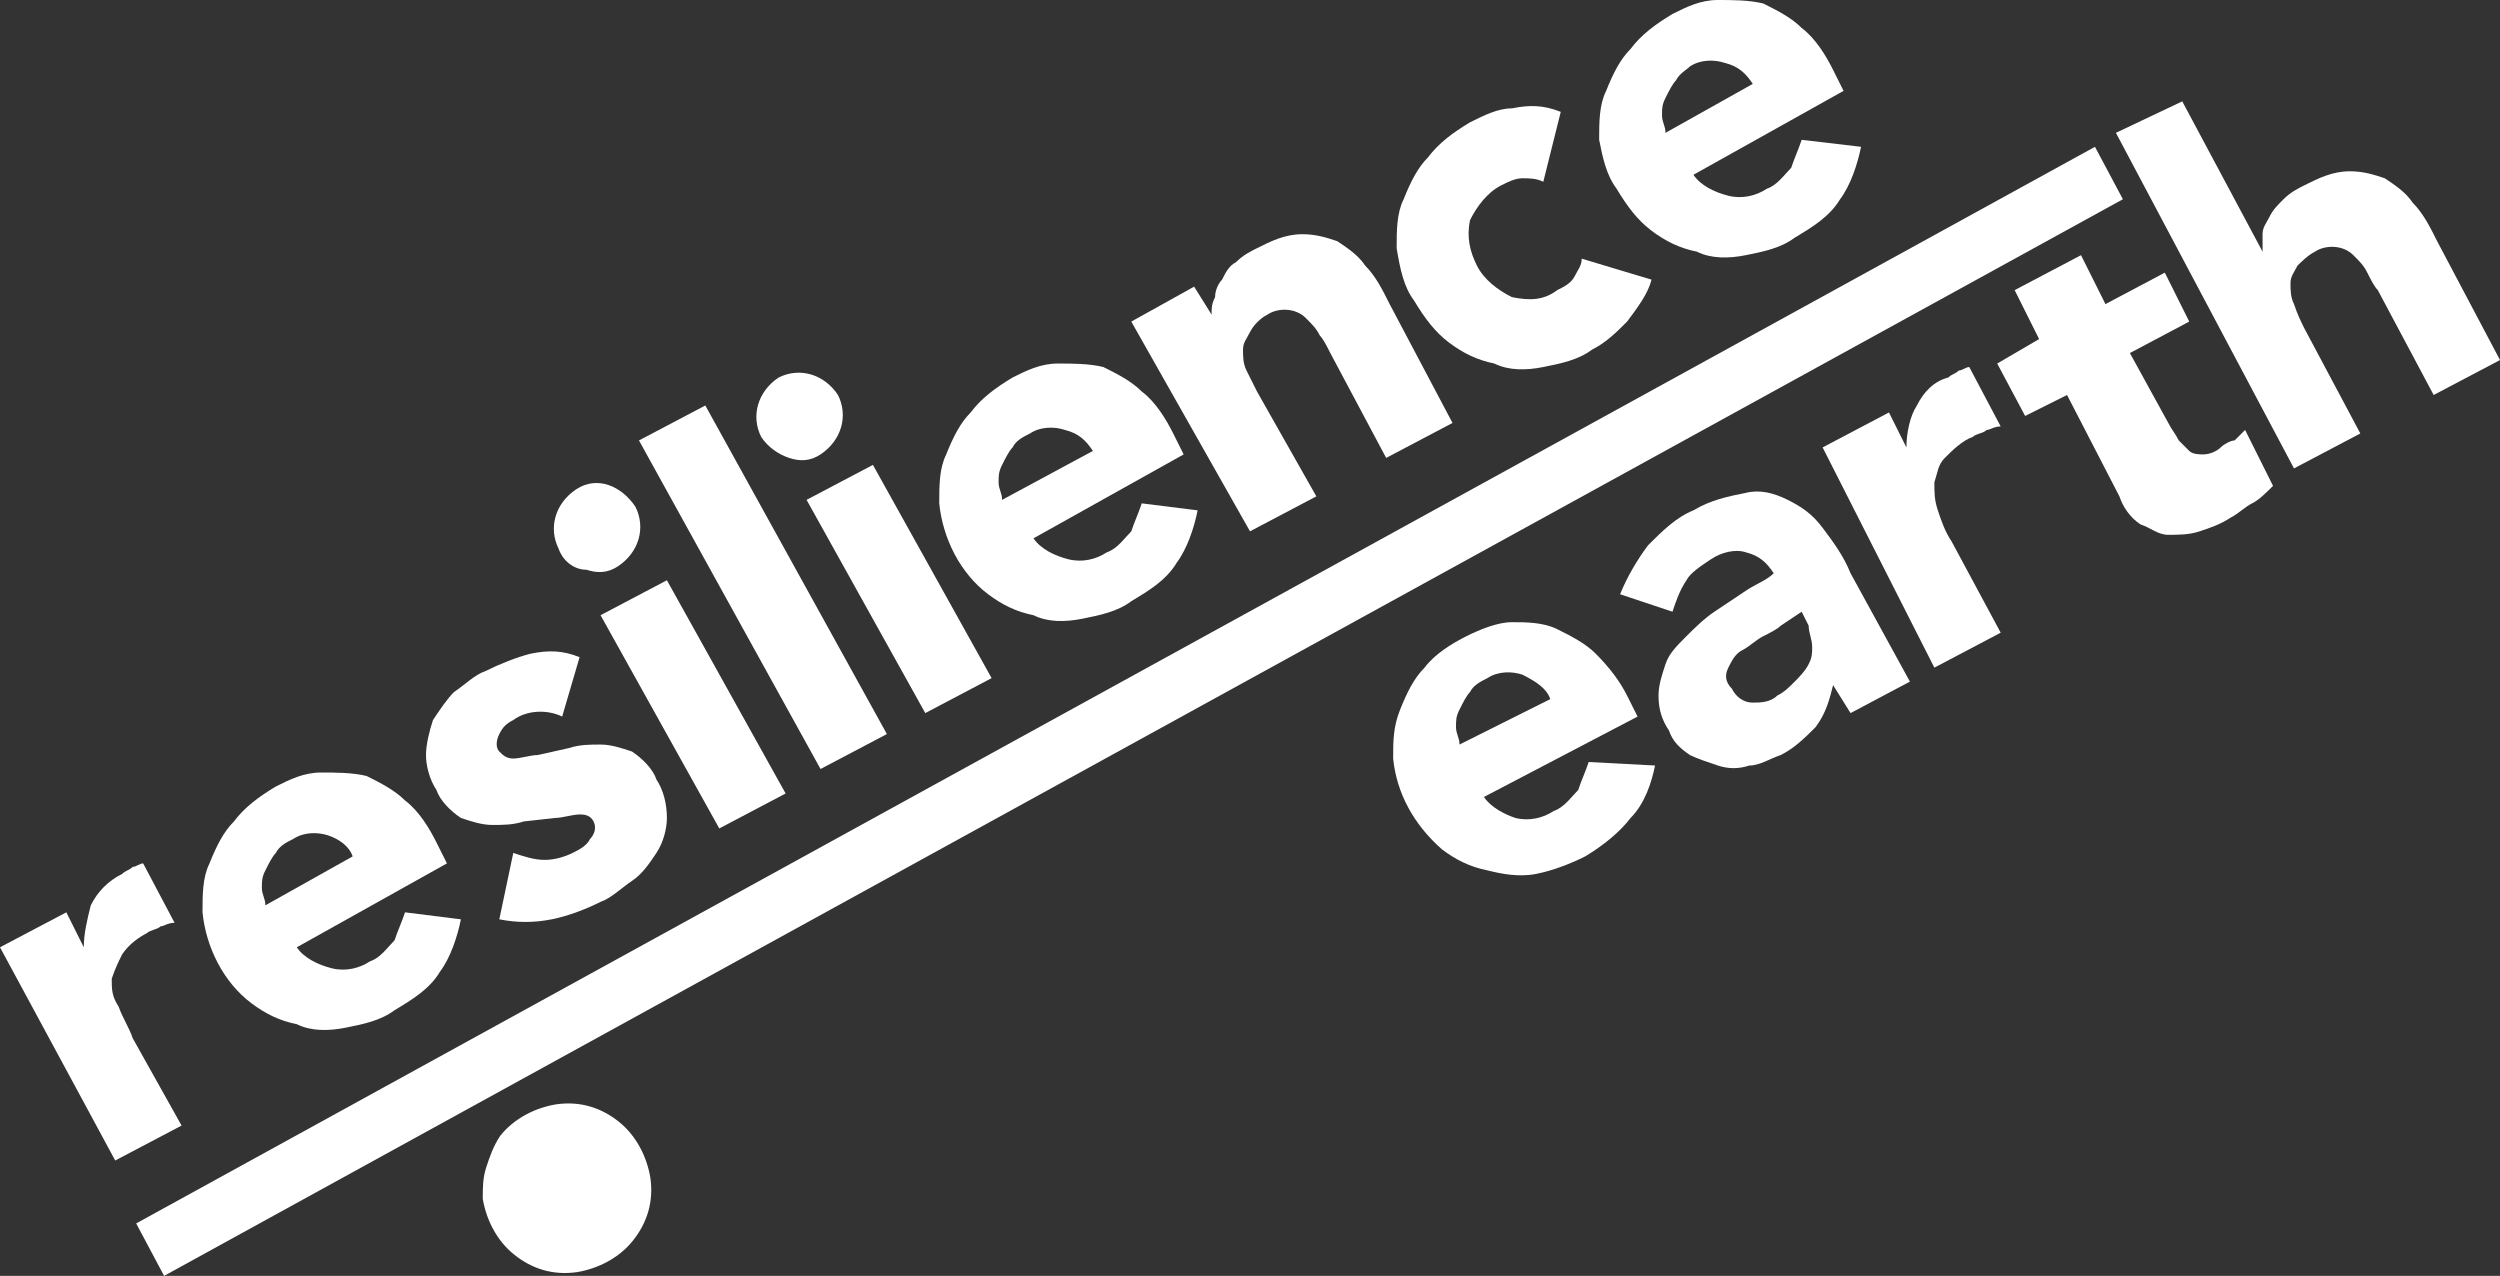
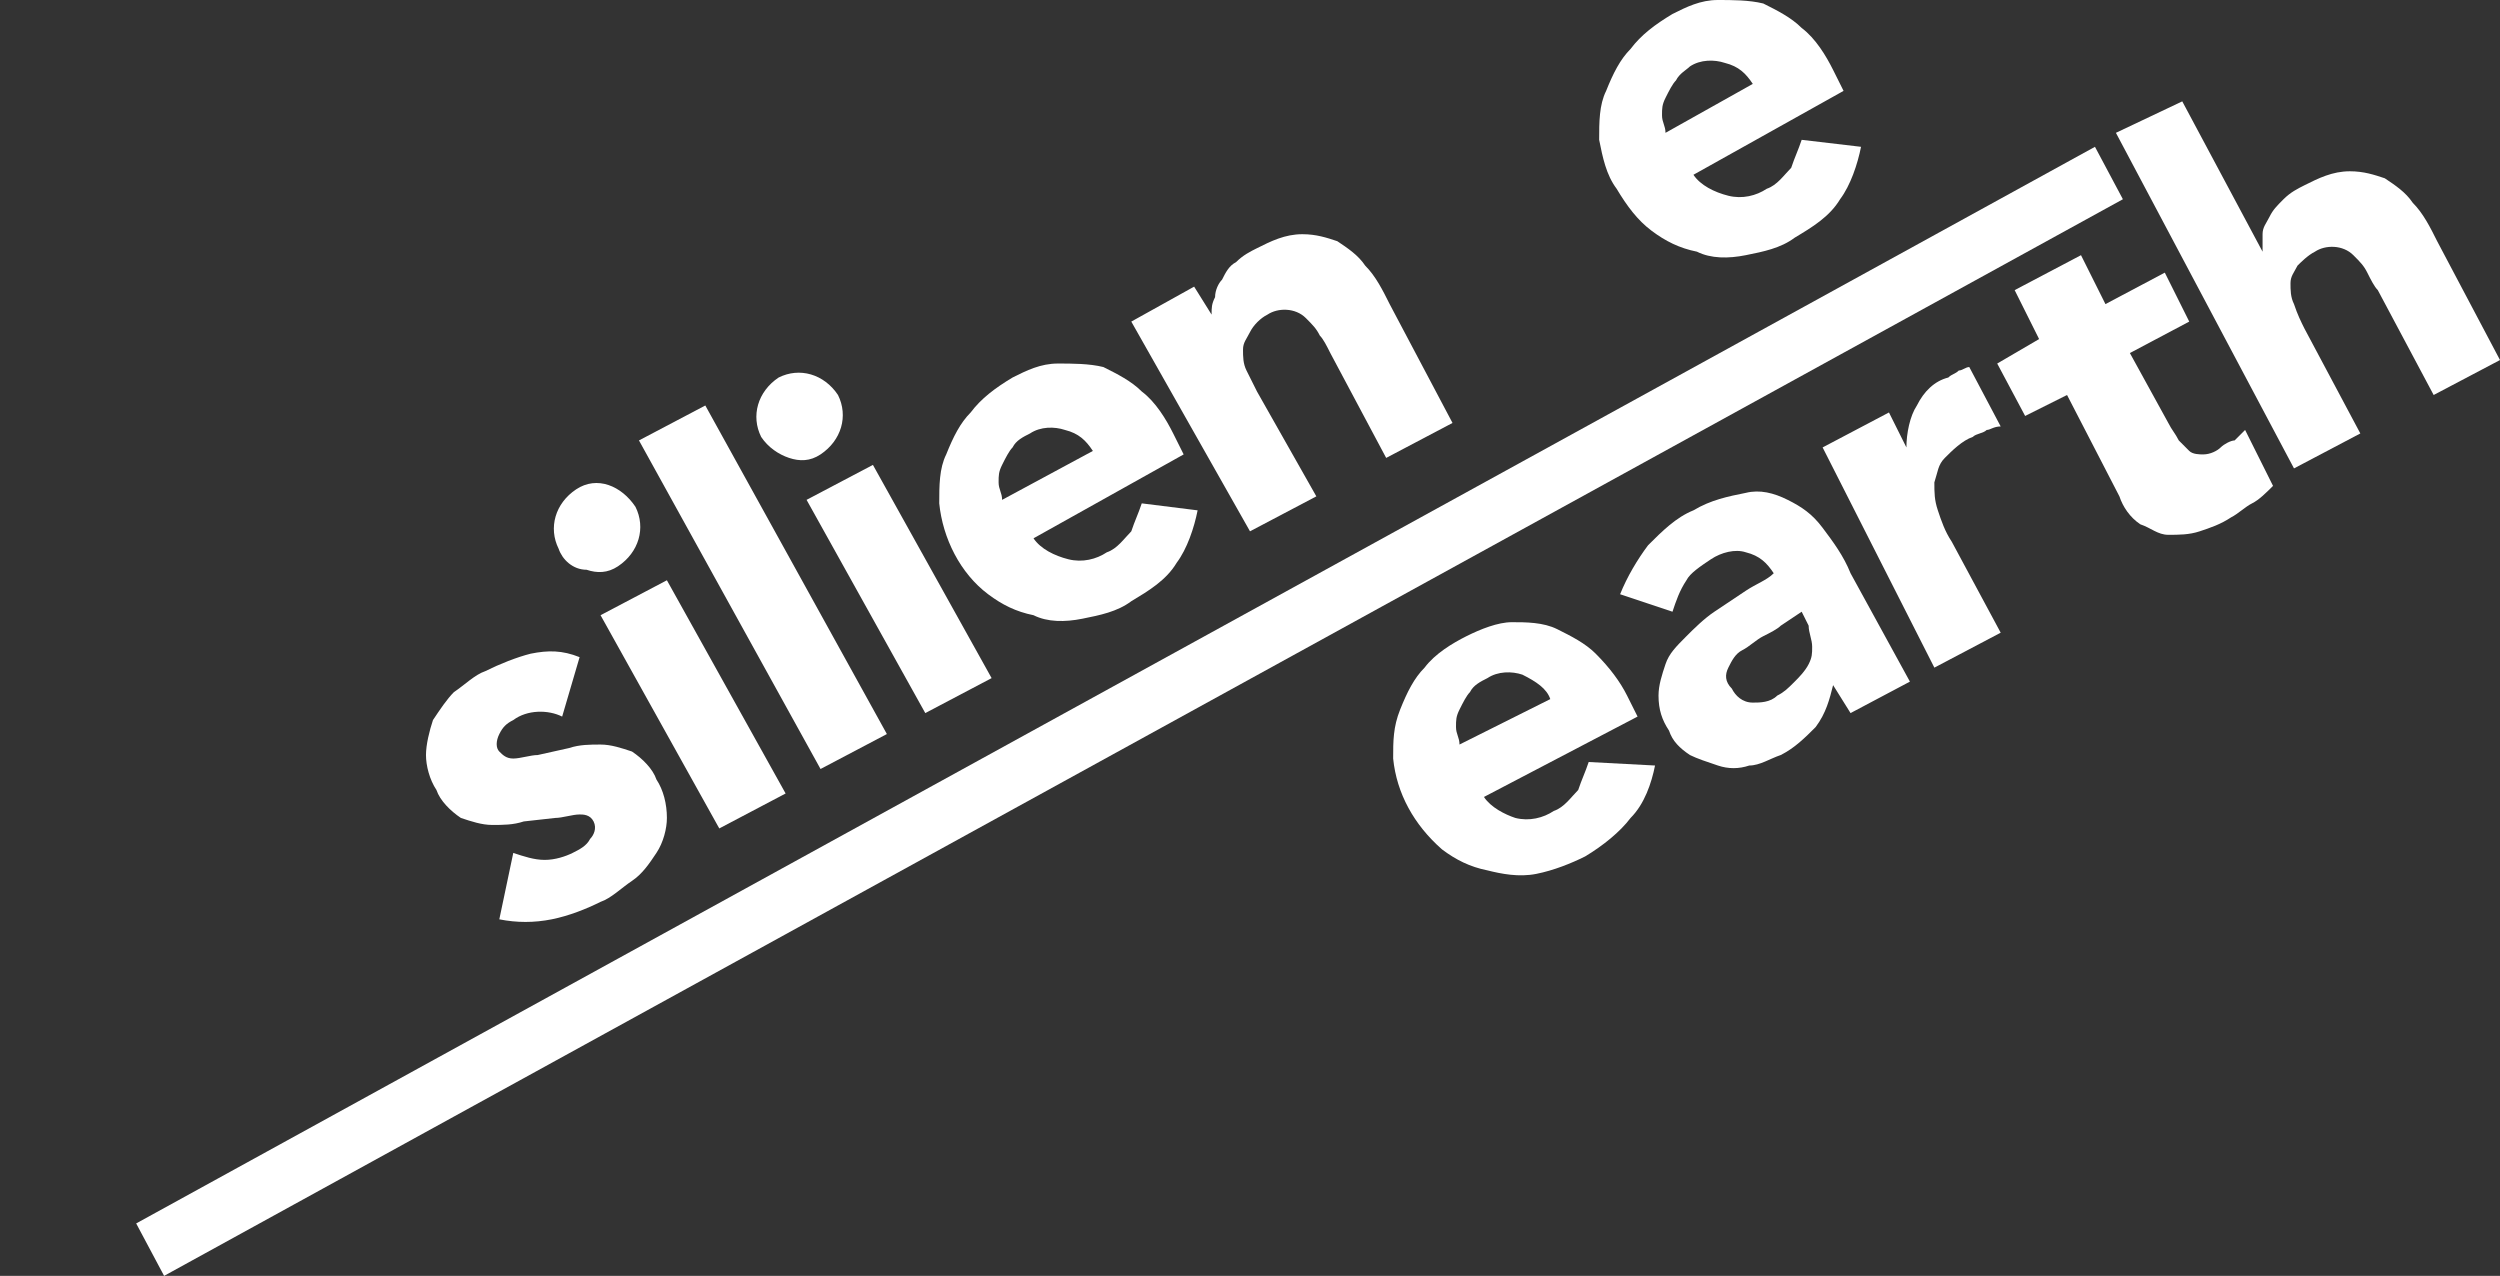
<svg xmlns="http://www.w3.org/2000/svg" width="145" height="74" viewBox="0 0 145 74" fill="none">
  <rect x="0" y="0" width="145" height="74" fill="#333333" stroke="none" />
  <g id="Frame" clip-path="url(#clip0_451_86)">
    <g id="Group">
      <g id="Group_2">
        <path id="Vector" d="M95.992 44.4C95.789 45.413 95.384 46.63 94.574 47.441C93.966 48.252 92.954 49.063 91.941 49.671C91.131 50.076 90.119 50.482 89.106 50.685C88.094 50.887 87.081 50.685 86.271 50.482C85.258 50.279 84.448 49.874 83.638 49.266C82.018 47.846 81.005 46.022 80.803 43.994C80.803 42.981 80.803 42.17 81.208 41.156C81.613 40.142 82.018 39.331 82.626 38.723C83.233 37.912 84.246 37.304 85.056 36.898C85.866 36.493 86.878 36.087 87.688 36.087C88.499 36.087 89.511 36.087 90.321 36.493C91.131 36.898 91.941 37.304 92.549 37.912C93.359 38.723 93.966 39.534 94.371 40.345L94.979 41.561L86.068 46.224C86.473 46.833 87.283 47.238 87.891 47.441C88.701 47.644 89.511 47.441 90.119 47.035C90.726 46.833 91.131 46.224 91.536 45.819C91.739 45.211 91.941 44.805 92.144 44.197L95.992 44.4ZM89.916 40.548C89.714 39.94 89.106 39.534 88.296 39.129C87.688 38.926 86.878 38.926 86.271 39.331C85.866 39.534 85.461 39.737 85.258 40.142C85.056 40.345 84.853 40.75 84.651 41.156C84.448 41.561 84.448 41.764 84.448 42.17C84.448 42.575 84.651 42.778 84.651 43.183L89.916 40.548Z" fill="white" />
        <path id="Vector_2" d="M106.32 39.737C106.117 40.548 105.915 41.359 105.307 42.17C104.7 42.778 104.092 43.386 103.282 43.792C102.674 43.995 102.067 44.4 101.459 44.4C100.852 44.603 100.244 44.603 99.637 44.4C99.029 44.197 98.422 43.995 98.017 43.792C97.409 43.386 97.004 42.981 96.802 42.373C96.397 41.764 96.194 41.156 96.194 40.345C96.194 39.737 96.397 39.129 96.599 38.521C96.802 37.912 97.207 37.507 97.814 36.899C98.219 36.493 98.827 35.885 99.434 35.48C100.042 35.074 100.649 34.669 101.257 34.263C101.864 33.858 102.472 33.655 102.877 33.249C102.472 32.641 102.067 32.236 101.257 32.033C100.649 31.83 99.839 32.033 99.232 32.438C98.624 32.844 98.017 33.249 97.814 33.655C97.409 34.263 97.207 34.871 97.004 35.48L93.966 34.466C94.371 33.452 94.979 32.438 95.586 31.628C96.397 30.817 97.207 30.006 98.219 29.6C99.232 28.992 100.244 28.789 101.257 28.586C102.067 28.384 102.877 28.586 103.687 28.992C104.497 29.397 105.105 29.803 105.712 30.614C106.32 31.425 106.927 32.236 107.332 33.249L110.775 39.534L107.332 41.359L106.32 39.737ZM103.282 36.291C103.079 36.493 102.674 36.696 102.269 36.899C101.864 37.101 101.459 37.507 101.054 37.71C100.649 37.912 100.447 38.318 100.244 38.723C100.042 39.129 100.042 39.534 100.447 39.94C100.649 40.345 101.054 40.751 101.662 40.751C102.067 40.751 102.674 40.751 103.079 40.345C103.484 40.142 103.687 39.94 104.092 39.534C104.295 39.332 104.7 38.926 104.902 38.521C105.105 38.115 105.105 37.912 105.105 37.507C105.105 37.101 104.902 36.696 104.902 36.291L104.497 35.48L103.282 36.291Z" fill="white" />
        <path id="Vector_3" d="M105.712 25.951L109.56 23.923L110.572 25.951C110.572 25.14 110.775 24.126 111.18 23.518C111.585 22.707 112.193 22.099 113.003 21.896C113.205 21.693 113.408 21.693 113.61 21.49C113.813 21.49 114.015 21.288 114.218 21.288L116.04 24.734C115.635 24.734 115.433 24.937 115.23 24.937C115.028 25.14 114.623 25.14 114.42 25.342C113.813 25.545 113.205 26.153 112.8 26.559C112.395 26.964 112.395 27.37 112.193 27.978C112.193 28.586 112.193 28.992 112.395 29.6C112.598 30.208 112.8 30.816 113.205 31.425L116.04 36.696L112.193 38.723L105.712 25.951Z" fill="white" />
        <path id="Vector_4" d="M126.976 18.652L123.533 20.477L125.761 24.531C125.964 24.937 126.166 25.14 126.369 25.545C126.571 25.748 126.774 25.951 126.976 26.153C127.179 26.356 127.584 26.356 127.786 26.356C128.191 26.356 128.596 26.153 128.799 25.951C129.001 25.748 129.406 25.545 129.609 25.545C129.811 25.342 130.014 25.14 130.216 24.937L131.836 28.181C131.431 28.586 131.026 28.992 130.621 29.194C130.216 29.397 129.811 29.802 129.406 30.005C128.799 30.411 128.191 30.613 127.584 30.816C126.976 31.019 126.369 31.019 125.761 31.019C125.154 31.019 124.749 30.613 124.141 30.411C123.533 30.005 123.128 29.397 122.926 28.789L119.888 22.909L117.458 24.126L115.838 21.085L118.268 19.666L116.85 16.827L120.698 14.8L122.116 17.638L125.559 15.813L126.976 18.652Z" fill="white" />
        <path id="Vector_5" d="M126.571 5.879L131.229 14.597C131.229 14.192 131.229 13.989 131.229 13.584C131.229 13.178 131.431 12.975 131.634 12.57C131.837 12.164 132.039 11.962 132.444 11.556C132.849 11.151 133.254 10.948 133.659 10.745C134.469 10.34 135.279 9.934 136.292 9.934C137.102 9.934 137.709 10.137 138.317 10.34C138.925 10.745 139.532 11.151 139.937 11.759C140.545 12.367 140.95 13.178 141.355 13.989L145 20.882L141.152 22.91L137.912 16.827C137.709 16.625 137.507 16.219 137.304 15.814C137.102 15.408 136.899 15.205 136.494 14.8C135.887 14.192 134.874 14.192 134.267 14.597C133.862 14.8 133.457 15.205 133.254 15.408C133.052 15.814 132.849 16.016 132.849 16.422C132.849 16.827 132.849 17.233 133.052 17.638C133.254 18.247 133.457 18.652 133.659 19.058L136.899 25.14L133.052 27.167L122.723 7.704L126.571 5.879Z" fill="white" />
      </g>
-       <path id="Vector_6" d="M28.203 67.701C28.405 67.093 28.608 66.484 29.013 65.876C29.823 64.863 31.038 64.254 32.253 64.052C33.67 63.849 34.886 64.254 35.898 65.065C36.911 65.876 37.518 67.093 37.721 68.309C37.923 69.728 37.518 70.945 36.708 71.959C35.898 72.972 34.683 73.58 33.468 73.783C32.05 73.986 30.835 73.58 29.823 72.769C28.81 71.959 28.203 70.742 28 69.526C28 68.917 28 68.309 28.203 67.701Z" fill="white" />
      <path id="Vector_7" d="M123.128 11.556L9.518 74L7.898 70.959L121.508 8.515L123.128 11.556Z" fill="white" />
      <g id="Group_3">
-         <path id="Vector_8" d="M0 54.942L3.848 52.915L4.86 54.942C4.86 54.132 5.063 53.321 5.265 52.51C5.67 51.699 6.278 51.09 7.088 50.685C7.29 50.482 7.493 50.482 7.696 50.279C7.898 50.279 8.101 50.077 8.303 50.077L10.126 53.523C9.721 53.523 9.518 53.726 9.316 53.726C9.113 53.929 8.708 53.929 8.506 54.132C8.101 54.334 7.493 54.74 7.088 55.348C6.885 55.753 6.683 56.159 6.48 56.767C6.48 57.375 6.48 57.781 6.885 58.389C7.088 58.997 7.493 59.605 7.696 60.214L10.531 65.282L6.683 67.309L0 54.942Z" fill="white" />
-         <path id="Vector_9" d="M26.732 53.321C26.529 54.334 26.124 55.551 25.517 56.362C24.909 57.376 23.897 57.984 22.884 58.592C22.074 59.2 21.061 59.403 20.049 59.606C19.036 59.808 18.024 59.808 17.214 59.403C16.201 59.2 15.391 58.795 14.581 58.187C12.961 56.97 11.948 54.943 11.746 52.915C11.746 51.902 11.746 50.888 12.151 50.077C12.556 49.063 12.961 48.252 13.569 47.644C14.176 46.833 14.986 46.225 15.999 45.617C16.809 45.211 17.619 44.806 18.631 44.806C19.441 44.806 20.454 44.806 21.264 45.008C22.074 45.414 22.884 45.819 23.492 46.428C24.302 47.036 24.909 48.05 25.314 48.861L25.922 50.077L17.214 54.943C17.619 55.551 18.429 55.956 19.239 56.159C20.049 56.362 20.859 56.159 21.466 55.754C22.074 55.551 22.479 54.943 22.884 54.537C23.087 53.929 23.289 53.523 23.492 52.915L26.732 53.321ZM20.454 49.671C20.251 49.063 19.644 48.658 19.036 48.455C18.429 48.252 17.619 48.252 17.011 48.658C16.606 48.861 16.201 49.063 15.999 49.469C15.796 49.671 15.594 50.077 15.391 50.482C15.189 50.888 15.189 51.091 15.189 51.496C15.189 51.902 15.391 52.104 15.391 52.51L20.454 49.671Z" fill="white" />
-         <path id="Vector_10" d="M32.605 41.562C31.795 41.156 30.58 41.156 29.77 41.764C29.365 41.967 29.162 42.17 28.96 42.575C28.757 42.981 28.757 43.386 28.96 43.589C29.162 43.792 29.365 43.995 29.77 43.995C30.175 43.995 30.782 43.792 31.187 43.792L33.01 43.386C33.617 43.184 34.225 43.184 34.833 43.184C35.44 43.184 36.048 43.386 36.655 43.589C37.263 43.995 37.87 44.603 38.073 45.211C38.478 45.819 38.68 46.63 38.68 47.441C38.68 48.05 38.478 48.86 38.073 49.469C37.668 50.077 37.263 50.685 36.655 51.091C36.048 51.496 35.44 52.104 34.833 52.307C34.022 52.712 33.01 53.118 31.997 53.321C30.985 53.523 29.972 53.523 28.96 53.321L29.77 49.469C30.377 49.671 30.985 49.874 31.592 49.874C32.2 49.874 32.807 49.671 33.212 49.469C33.617 49.266 34.022 49.063 34.225 48.658C34.428 48.455 34.63 48.05 34.428 47.644C34.225 47.239 33.82 47.239 33.617 47.239C33.212 47.239 32.605 47.441 32.2 47.441L30.377 47.644C29.77 47.847 29.162 47.847 28.555 47.847C27.947 47.847 27.34 47.644 26.732 47.441C26.124 47.036 25.517 46.428 25.314 45.819C24.909 45.211 24.707 44.4 24.707 43.792C24.707 43.184 24.909 42.373 25.112 41.764C25.517 41.156 25.922 40.548 26.327 40.143C26.934 39.737 27.542 39.129 28.149 38.926C28.96 38.521 29.972 38.115 30.782 37.913C31.795 37.71 32.605 37.71 33.617 38.115L32.605 41.562Z" fill="white" />
+         <path id="Vector_10" d="M32.605 41.562C31.795 41.156 30.58 41.156 29.77 41.764C29.365 41.967 29.162 42.17 28.96 42.575C28.757 42.981 28.757 43.386 28.96 43.589C29.162 43.792 29.365 43.995 29.77 43.995C30.175 43.995 30.782 43.792 31.187 43.792L33.01 43.386C33.617 43.184 34.225 43.184 34.833 43.184C35.44 43.184 36.048 43.386 36.655 43.589C37.263 43.995 37.87 44.603 38.073 45.211C38.478 45.819 38.68 46.63 38.68 47.441C38.68 48.05 38.478 48.86 38.073 49.469C37.668 50.077 37.263 50.685 36.655 51.091C36.048 51.496 35.44 52.104 34.833 52.307C34.022 52.712 33.01 53.118 31.997 53.321C30.985 53.523 29.972 53.523 28.96 53.321L29.77 49.469C30.377 49.671 30.985 49.874 31.592 49.874C32.2 49.874 32.807 49.671 33.212 49.469C33.617 49.266 34.022 49.063 34.225 48.658C34.428 48.455 34.63 48.05 34.428 47.644C34.225 47.239 33.82 47.239 33.617 47.239C33.212 47.239 32.605 47.441 32.2 47.441L30.377 47.644C29.77 47.847 29.162 47.847 28.555 47.847C27.947 47.847 27.34 47.644 26.732 47.441C26.124 47.036 25.517 46.428 25.314 45.819C24.909 45.211 24.707 44.4 24.707 43.792C24.707 43.184 24.909 42.373 25.112 41.764C25.517 41.156 25.922 40.548 26.327 40.143C26.934 39.737 27.542 39.129 28.149 38.926C28.96 38.521 29.972 38.115 30.782 37.913C31.795 37.71 32.605 37.71 33.617 38.115L32.605 41.562" fill="white" />
        <path id="Vector_11" d="M32.402 31.83C31.795 30.614 32.2 29.194 33.415 28.383C34.63 27.573 36.047 28.181 36.858 29.397C37.465 30.614 37.06 32.033 35.845 32.844C35.237 33.249 34.63 33.249 34.022 33.046C33.212 33.046 32.605 32.438 32.402 31.83ZM34.832 35.682L38.68 33.655L45.566 46.022L41.718 48.049L34.832 35.682Z" fill="white" />
        <path id="Vector_12" d="M37.06 25.545L40.908 23.518L51.439 42.575L47.591 44.602L37.06 25.545Z" fill="white" />
        <path id="Vector_13" d="M44.148 25.342C43.541 24.126 43.946 22.707 45.161 21.896C46.376 21.287 47.793 21.693 48.603 22.909C49.211 24.126 48.806 25.545 47.591 26.356C46.983 26.761 46.376 26.761 45.768 26.559C45.161 26.356 44.553 25.95 44.148 25.342ZM46.781 28.991L50.629 26.964L57.514 39.331L53.666 41.359L46.781 28.991Z" fill="white" />
        <path id="Vector_14" d="M69.462 29.6C69.26 30.614 68.855 31.83 68.247 32.641C67.64 33.655 66.627 34.263 65.615 34.871C64.805 35.48 63.792 35.682 62.779 35.885C61.767 36.088 60.754 36.088 59.944 35.682C58.932 35.48 58.122 35.074 57.312 34.466C55.691 33.249 54.679 31.222 54.476 29.195C54.476 28.181 54.476 27.167 54.881 26.356C55.286 25.343 55.691 24.532 56.299 23.923C56.907 23.112 57.717 22.504 58.729 21.896C59.539 21.49 60.349 21.085 61.362 21.085C62.172 21.085 63.184 21.085 63.995 21.288C64.805 21.693 65.615 22.099 66.222 22.707C67.032 23.315 67.64 24.329 68.045 25.14L68.652 26.356L59.944 31.222C60.349 31.83 61.159 32.236 61.969 32.438C62.779 32.641 63.589 32.438 64.197 32.033C64.805 31.83 65.21 31.222 65.615 30.817C65.817 30.208 66.02 29.803 66.222 29.195L69.462 29.6ZM63.387 26.154C62.982 25.545 62.577 25.14 61.767 24.937C61.159 24.734 60.349 24.734 59.742 25.14C59.337 25.343 58.932 25.545 58.729 25.951C58.527 26.154 58.324 26.559 58.122 26.964C57.919 27.37 57.919 27.573 57.919 27.978C57.919 28.384 58.122 28.586 58.122 28.992L63.387 26.154Z" fill="white" />
        <path id="Vector_15" d="M65.615 18.652L69.26 16.625L70.272 18.247C70.272 17.841 70.272 17.638 70.475 17.233C70.475 16.827 70.677 16.422 70.88 16.219C71.082 15.814 71.285 15.408 71.69 15.205C72.095 14.8 72.5 14.597 72.905 14.395C73.715 13.989 74.525 13.584 75.538 13.584C76.348 13.584 76.955 13.786 77.563 13.989C78.17 14.395 78.778 14.8 79.183 15.408C79.79 16.016 80.195 16.827 80.6 17.638L84.246 24.531L80.398 26.559L77.158 20.477C76.955 20.071 76.753 19.666 76.55 19.463C76.348 19.058 76.145 18.855 75.74 18.449C75.133 17.841 74.12 17.841 73.513 18.247C73.108 18.449 72.703 18.855 72.5 19.26C72.297 19.666 72.095 19.868 72.095 20.274C72.095 20.679 72.095 21.085 72.297 21.49C72.5 21.896 72.703 22.301 72.905 22.707L76.348 28.789L72.5 30.816L65.615 18.652Z" fill="white" />
-         <path id="Vector_16" d="M89.511 10.543C89.106 10.34 88.701 10.34 88.296 10.34C87.891 10.34 87.486 10.543 87.081 10.745C86.271 11.151 85.663 11.962 85.258 12.773C85.056 13.786 85.258 14.597 85.663 15.408C86.069 16.219 86.879 16.828 87.689 17.233C88.701 17.436 89.511 17.436 90.321 16.828C90.726 16.625 91.131 16.422 91.334 16.017C91.536 15.611 91.739 15.408 91.739 15.003L95.789 16.219C95.587 17.03 94.979 17.841 94.371 18.652C93.764 19.26 93.156 19.869 92.346 20.274C91.536 20.882 90.524 21.085 89.511 21.288C88.499 21.491 87.486 21.491 86.676 21.085C85.663 20.882 84.853 20.477 84.043 19.869C83.233 19.26 82.626 18.449 82.018 17.436C81.411 16.625 81.208 15.611 81.006 14.395C81.006 13.381 81.006 12.367 81.411 11.556C81.816 10.543 82.221 9.732 82.828 9.123C83.436 8.312 84.246 7.704 85.258 7.096C86.069 6.691 86.879 6.285 87.689 6.285C88.701 6.082 89.511 6.082 90.524 6.488L89.511 10.543Z" fill="white" />
        <path id="Vector_17" d="M107.94 8.515C107.737 9.529 107.332 10.745 106.725 11.556C106.117 12.57 105.105 13.178 104.092 13.786C103.282 14.395 102.27 14.597 101.257 14.8C100.244 15.003 99.232 15.003 98.422 14.597C97.409 14.395 96.599 13.989 95.789 13.381C94.979 12.773 94.372 11.962 93.764 10.948C93.156 10.137 92.954 9.123 92.751 8.11C92.751 7.096 92.751 6.082 93.156 5.271C93.561 4.258 93.967 3.447 94.574 2.838C95.182 2.027 95.992 1.419 97.004 0.811C97.814 0.405 98.624 0 99.637 0C100.447 0 101.46 0 102.27 0.203C103.08 0.608 103.89 1.014 104.497 1.622C105.307 2.23 105.915 3.244 106.32 4.055L106.927 5.271L98.219 10.137C98.624 10.745 99.434 11.151 100.244 11.353C101.055 11.556 101.865 11.353 102.472 10.948C103.08 10.745 103.485 10.137 103.89 9.732C104.092 9.123 104.295 8.718 104.497 8.11L107.94 8.515ZM101.662 4.866C101.257 4.258 100.852 3.852 100.042 3.649C99.434 3.447 98.624 3.447 98.017 3.852C97.814 4.055 97.409 4.258 97.207 4.663C97.004 4.866 96.802 5.271 96.599 5.677C96.397 6.082 96.397 6.285 96.397 6.69C96.397 7.096 96.599 7.299 96.599 7.704L101.662 4.866Z" fill="white" />
      </g>
    </g>
  </g>
  <defs>
    <clipPath id="clip0_451_86">
      <rect width="145" height="74" fill="white" />
    </clipPath>
  </defs>
</svg>